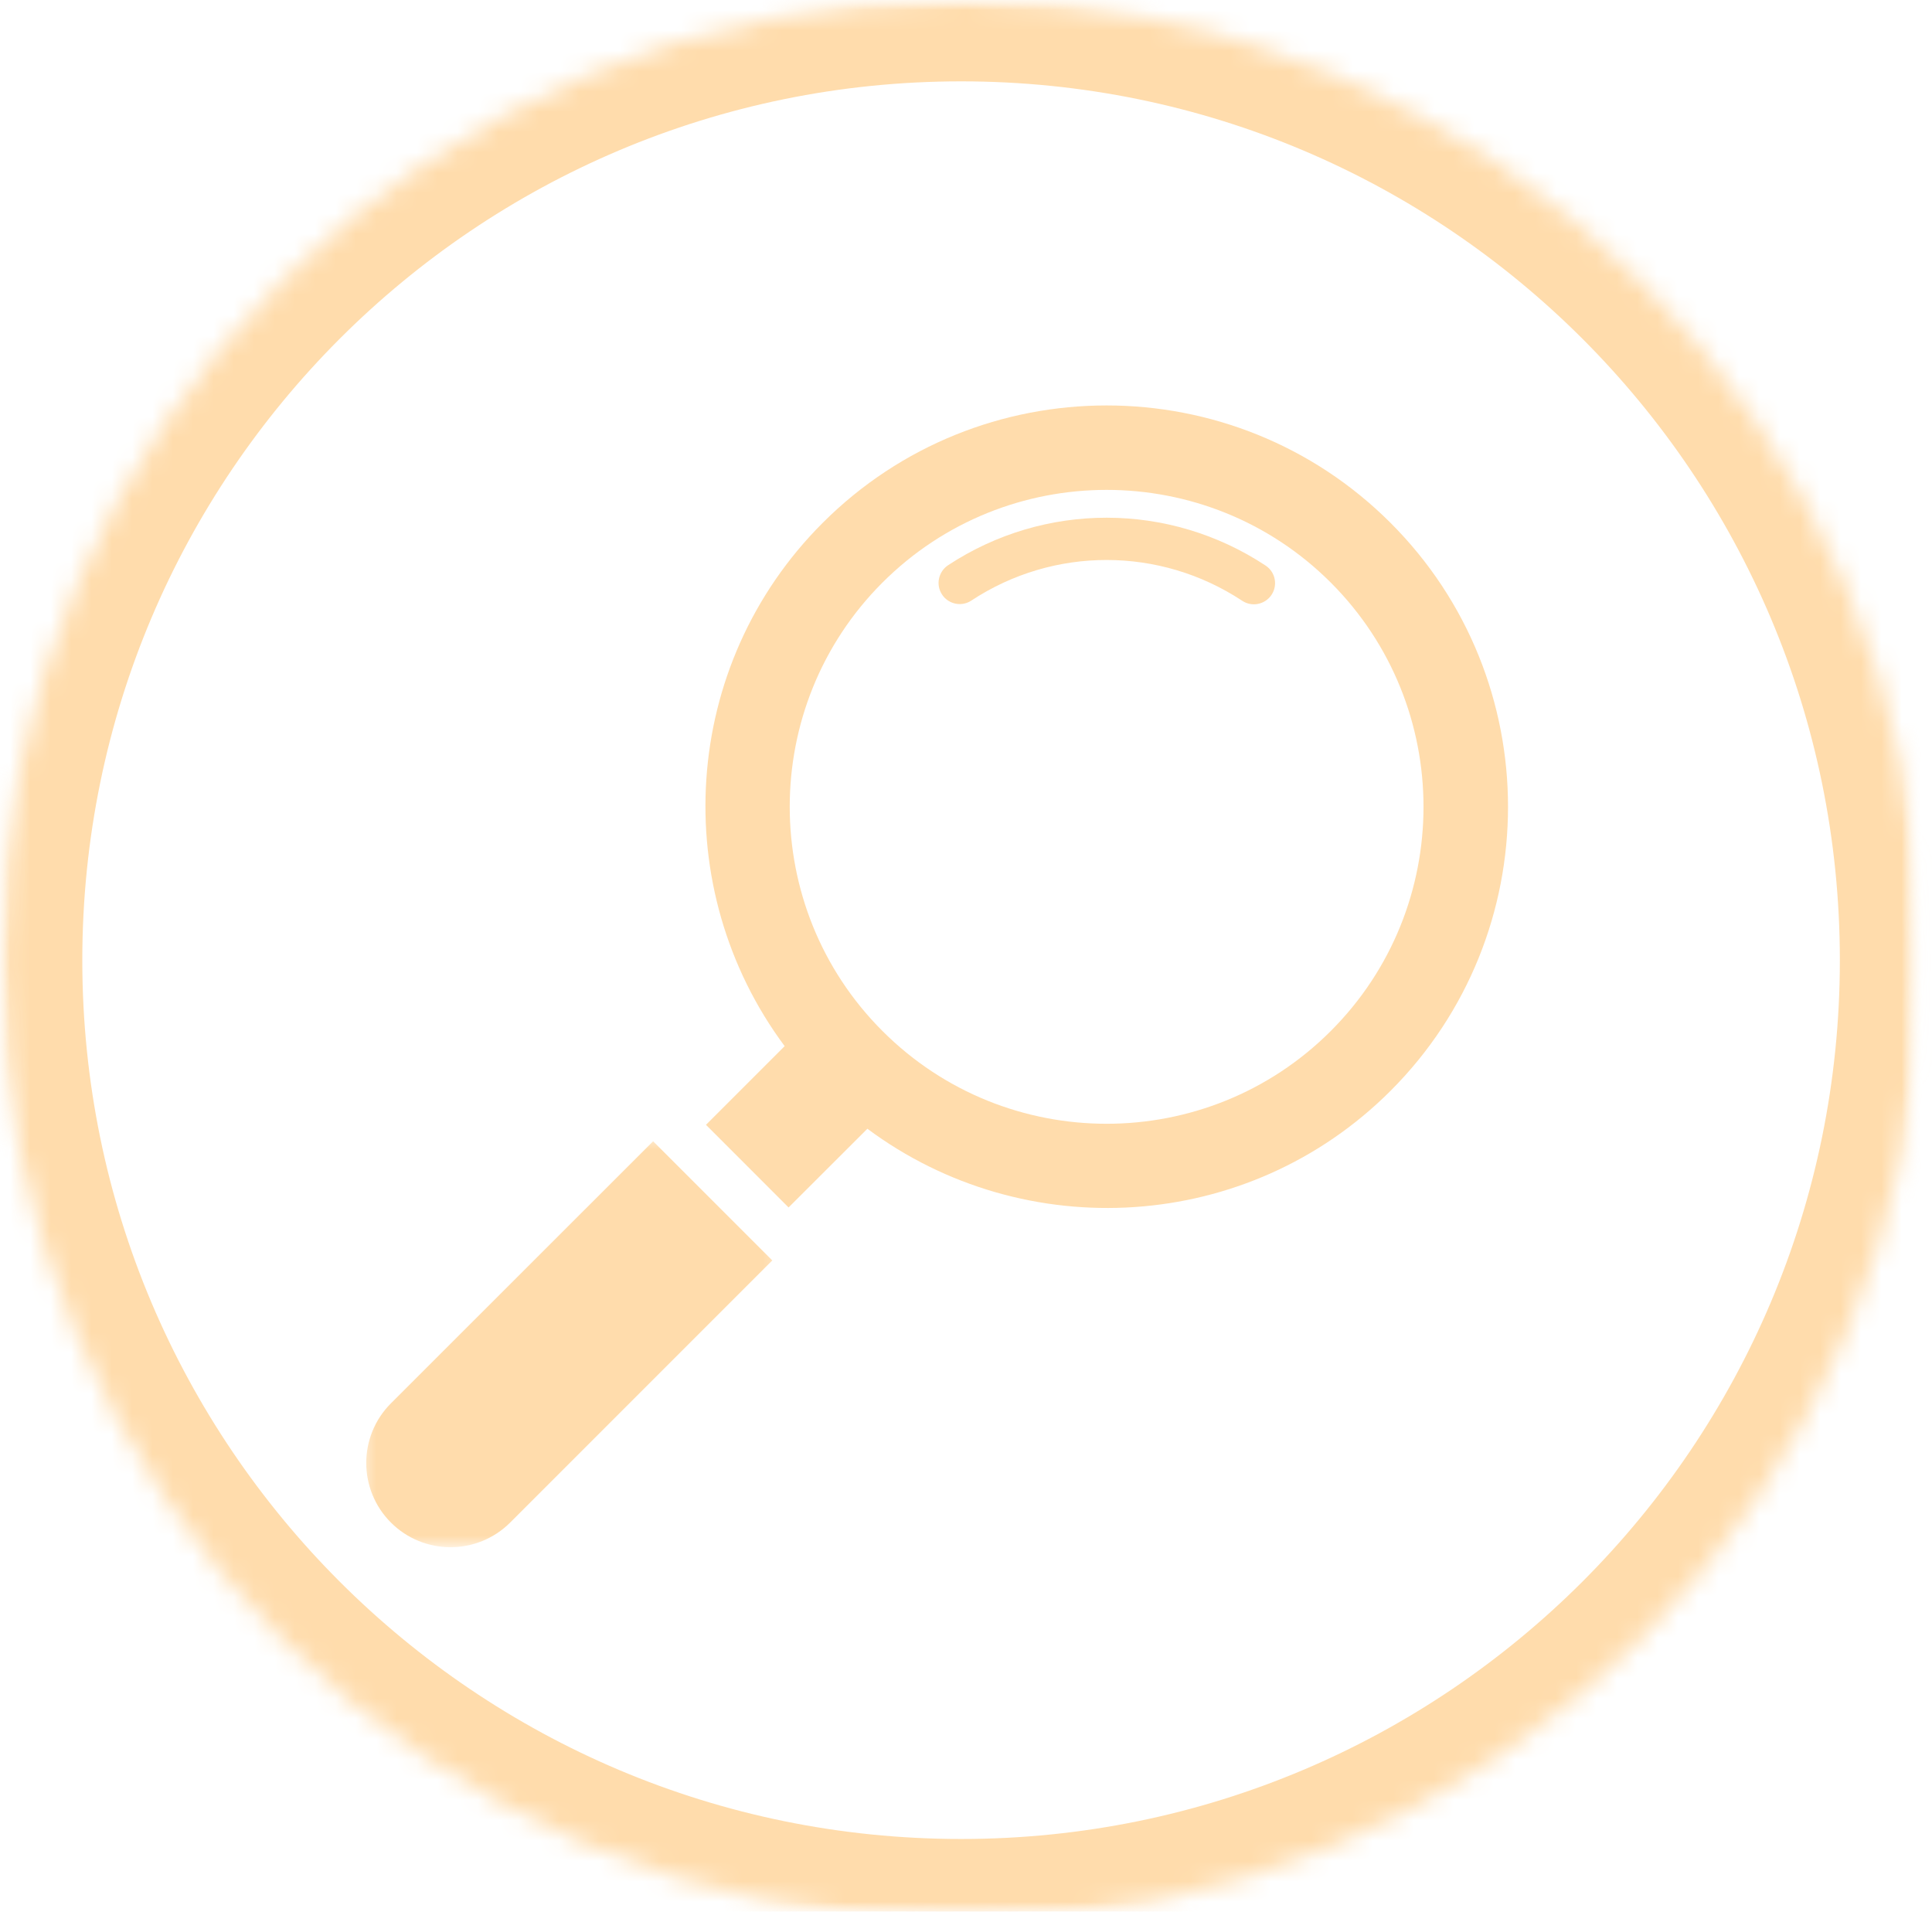
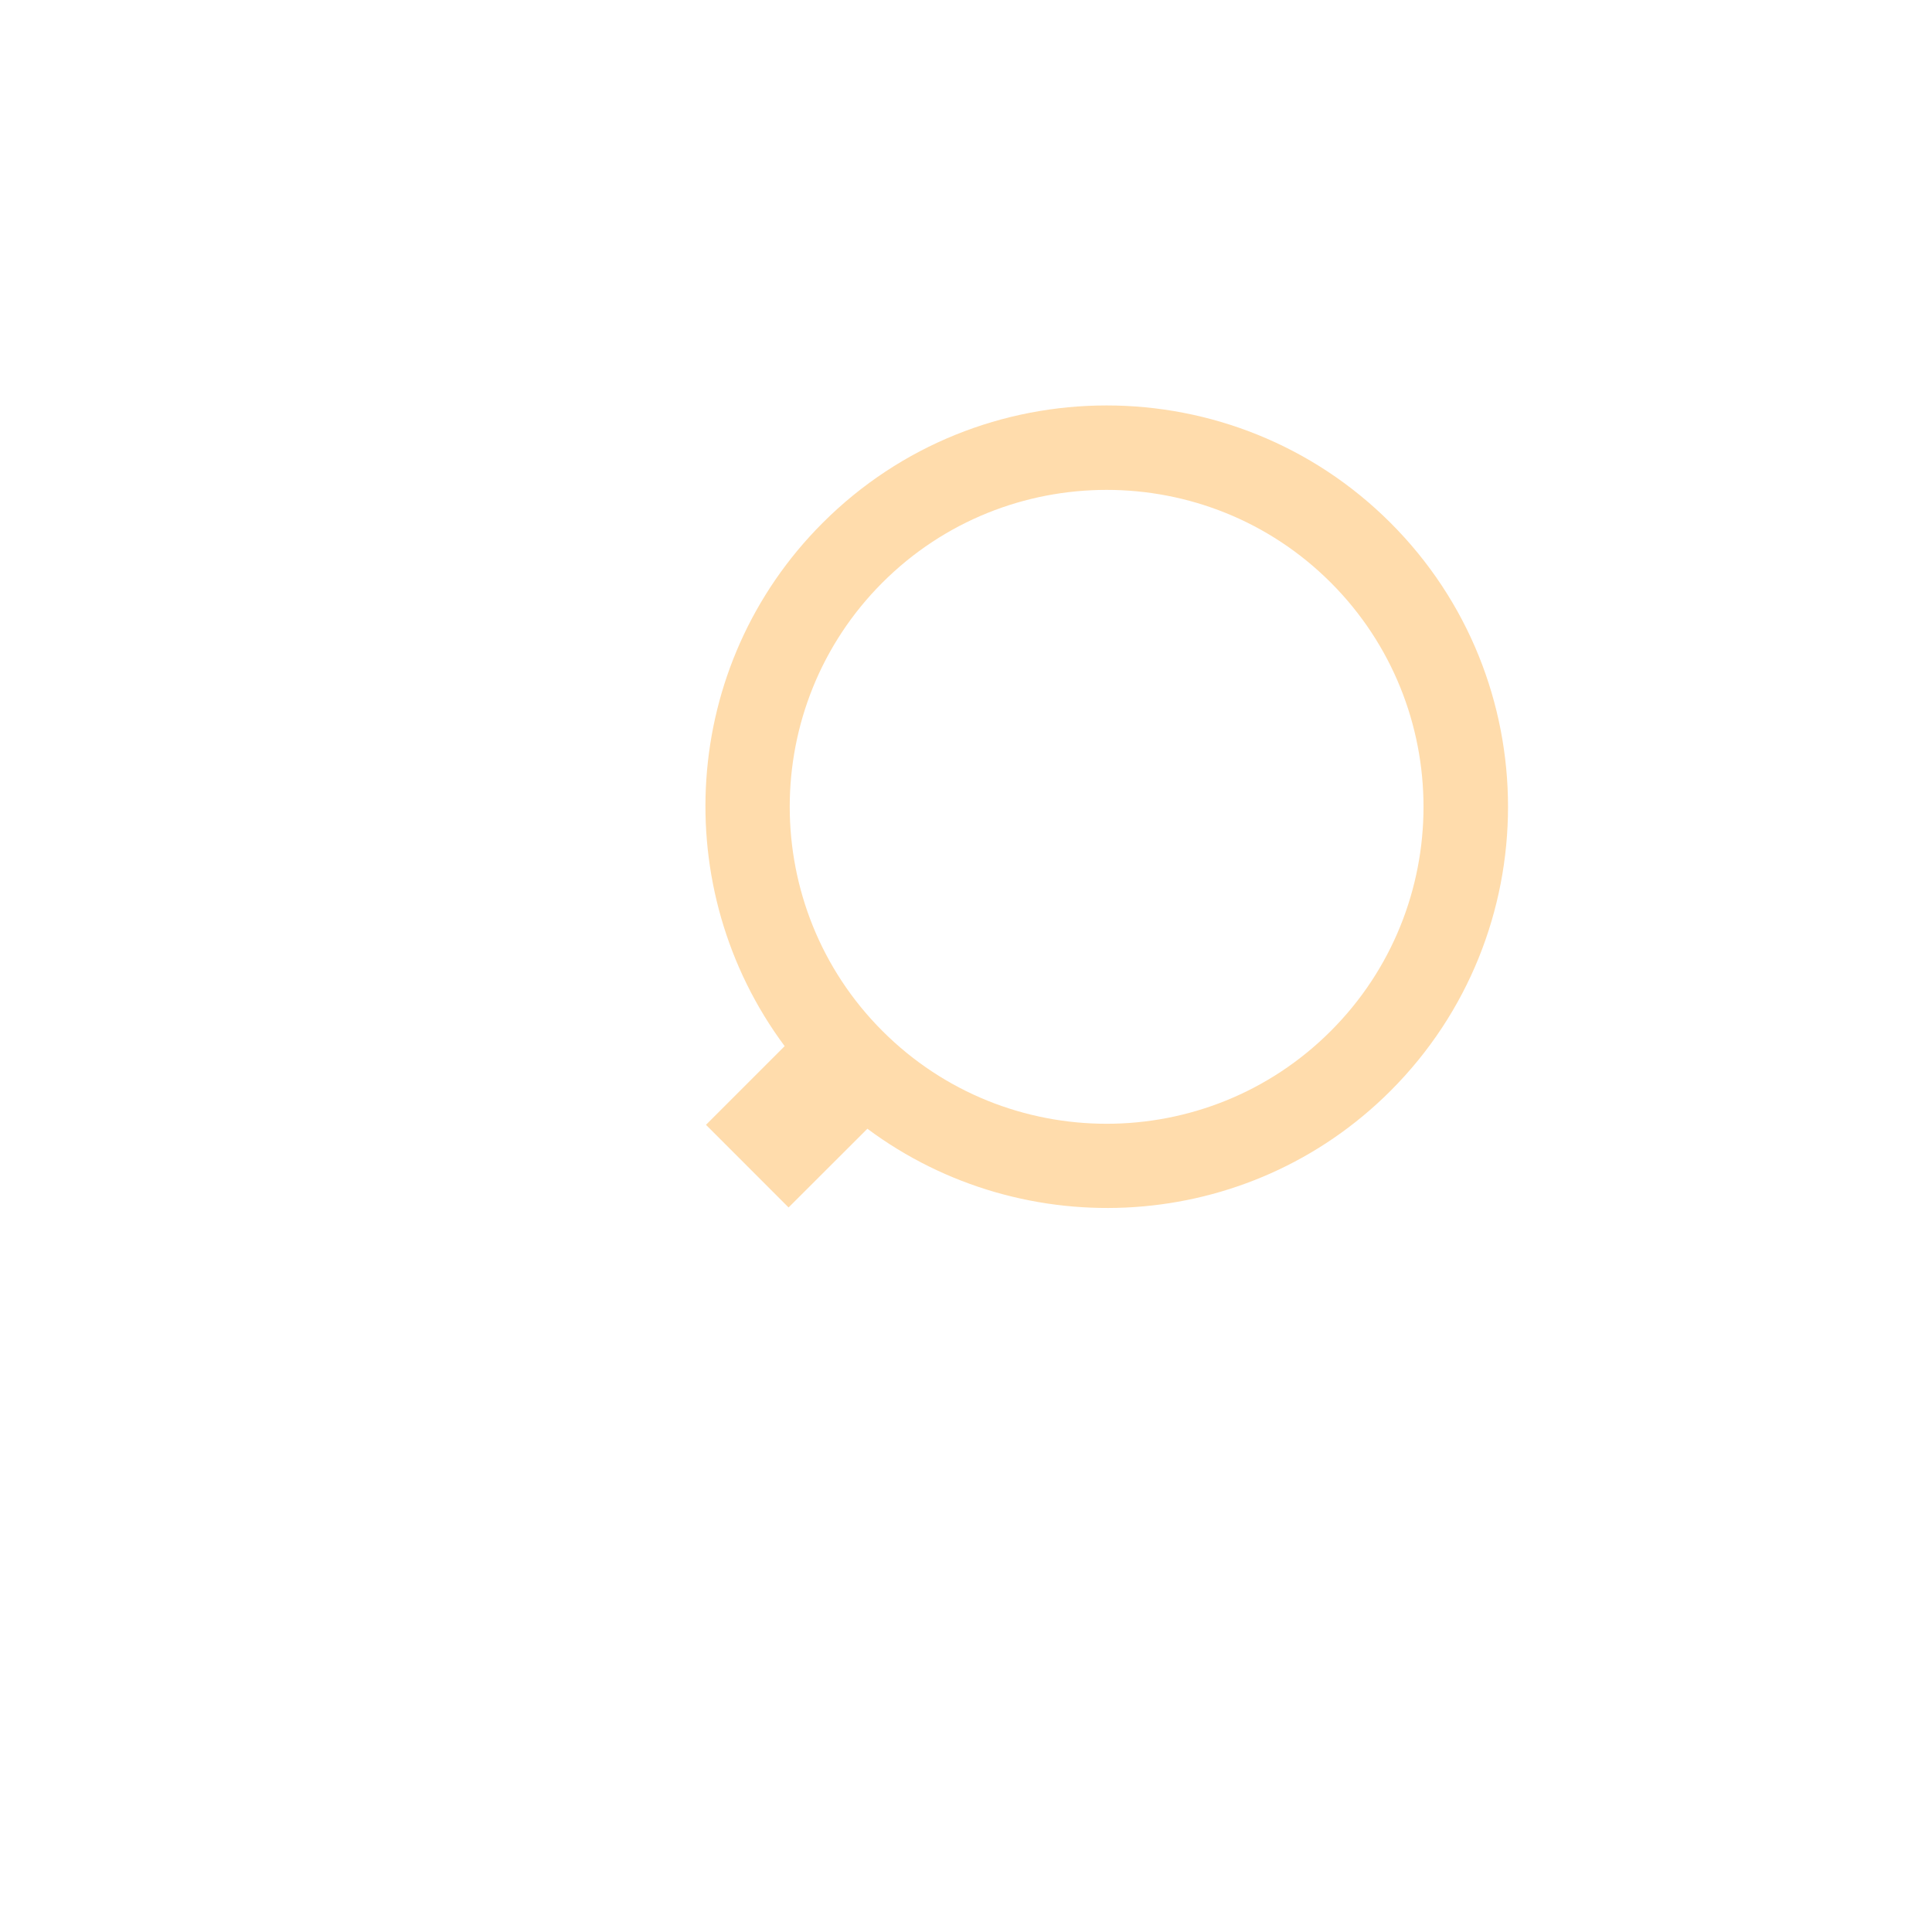
<svg xmlns="http://www.w3.org/2000/svg" width="95" height="94" viewBox="0 0 95 94" fill="none">
  <mask id="mask0_39_152328" style="mask-type:luminance" maskUnits="userSpaceOnUse" x="0" y="0" width="95" height="94">
-     <path d="M0.047 0H94.047V94H0.047V0Z" fill="white" />
-   </mask>
+     </mask>
  <g mask="url(#mask0_39_152328)">
    <mask id="mask1_39_152328" style="mask-type:luminance" maskUnits="userSpaceOnUse" x="0" y="0" width="95" height="95">
-       <path d="M47.26 0C21.182 0 0.047 21.141 0.047 47.214C0.047 73.287 21.182 94.422 47.26 94.422C73.333 94.422 94.469 73.287 94.469 47.214C94.469 21.141 73.333 0 47.26 0Z" fill="white" />
-     </mask>
+       </mask>
    <g mask="url(#mask1_39_152328)">
-       <path d="M47.26 0C21.182 0 0.047 21.141 0.047 47.214C0.047 73.287 21.182 94.422 47.26 94.422C73.333 94.422 94.469 73.287 94.469 47.214C94.469 21.141 73.333 0 47.26 0Z" stroke="#FFDCAC" stroke-width="8" />
-     </g>
+       </g>
  </g>
  <mask id="mask2_39_152328" style="mask-type:luminance" maskUnits="userSpaceOnUse" x="17" y="55" width="22" height="22">
-     <path d="M17.656 55.849H38.667V76.005H17.656V55.849Z" fill="white" />
-   </mask>
+     </mask>
  <g mask="url(#mask2_39_152328)">
    <path d="M32.115 56.115L19.224 69C17.604 70.62 17.604 73.245 19.224 74.865C20.839 76.479 23.464 76.479 25.084 74.865L37.974 61.974L32.115 56.115Z" fill="#FFDCAC" />
  </g>
  <path d="M68.375 25.709C60.677 18.011 48.151 18.011 40.453 25.709C33.443 32.714 32.833 43.709 38.583 51.438L34.714 55.307L38.776 59.37L42.651 55.5C50.375 61.25 61.37 60.641 68.375 53.636C76.078 45.932 76.078 33.406 68.375 25.709ZM65.438 50.693C59.359 56.776 49.469 56.776 43.391 50.693C37.313 44.615 37.313 34.724 43.391 28.646C49.469 22.568 59.359 22.568 65.438 28.646C71.516 34.729 71.516 44.615 65.438 50.693Z" fill="#FFDCAC" />
-   <path d="M62.229 27.807C57.49 24.677 51.359 24.672 46.62 27.791C46.141 28.109 46.005 28.755 46.323 29.234C46.359 29.291 46.406 29.349 46.453 29.396C46.797 29.739 47.344 29.807 47.761 29.531C51.807 26.864 57.036 26.87 61.083 29.541C61.563 29.859 62.208 29.724 62.526 29.245C62.839 28.771 62.714 28.125 62.229 27.807Z" fill="#FFDCAC" />
</svg>